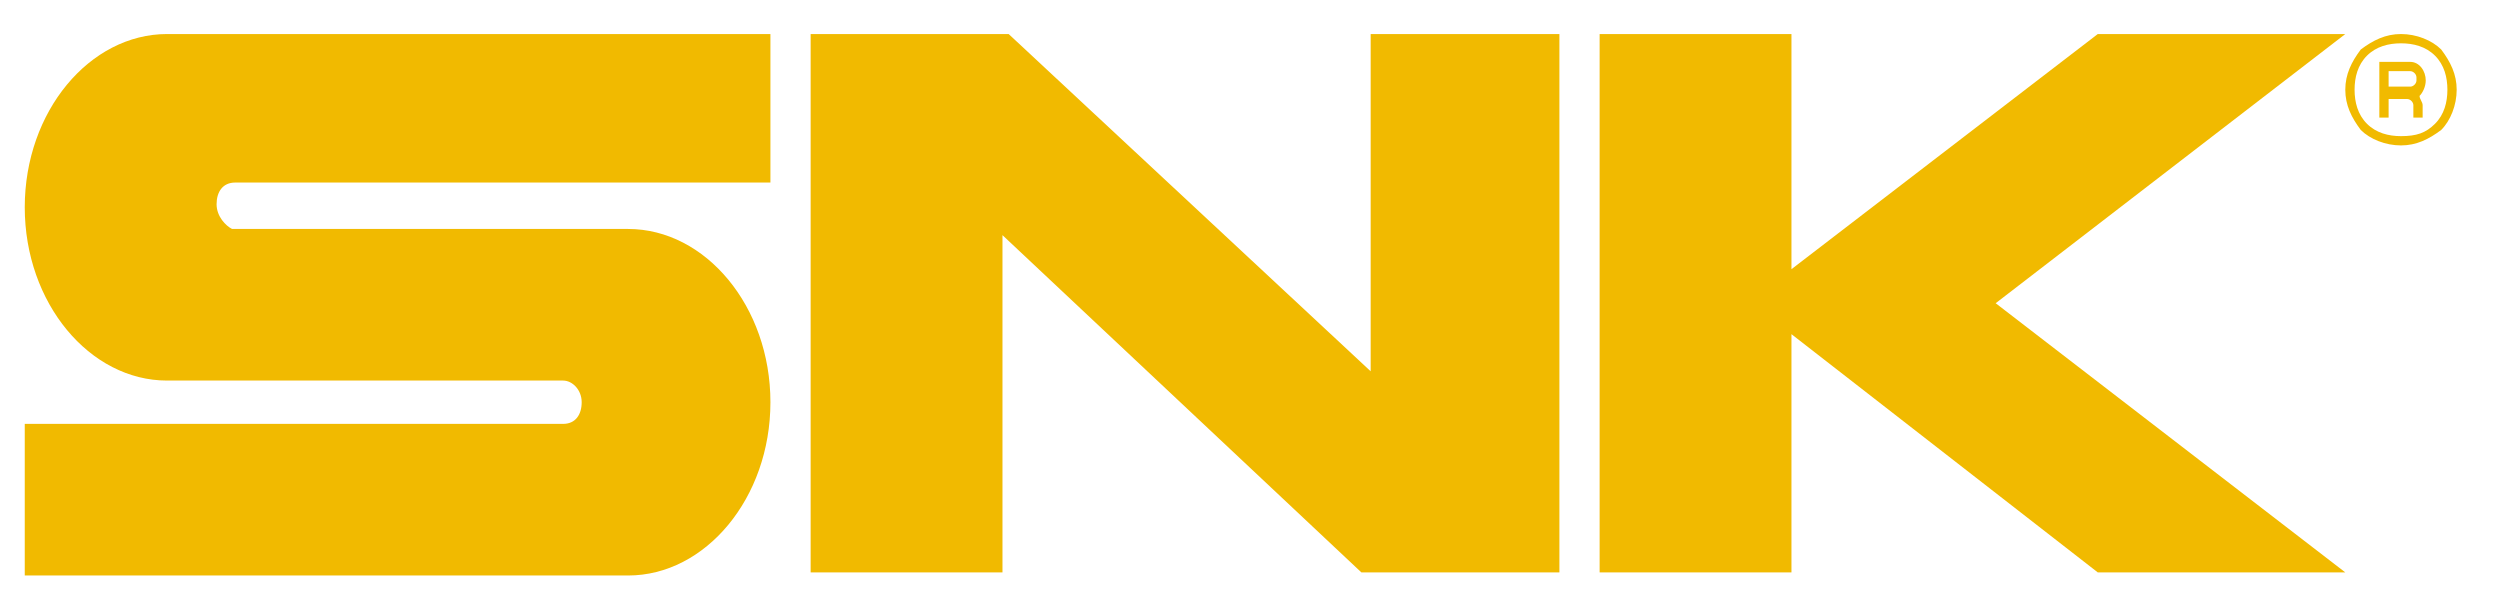
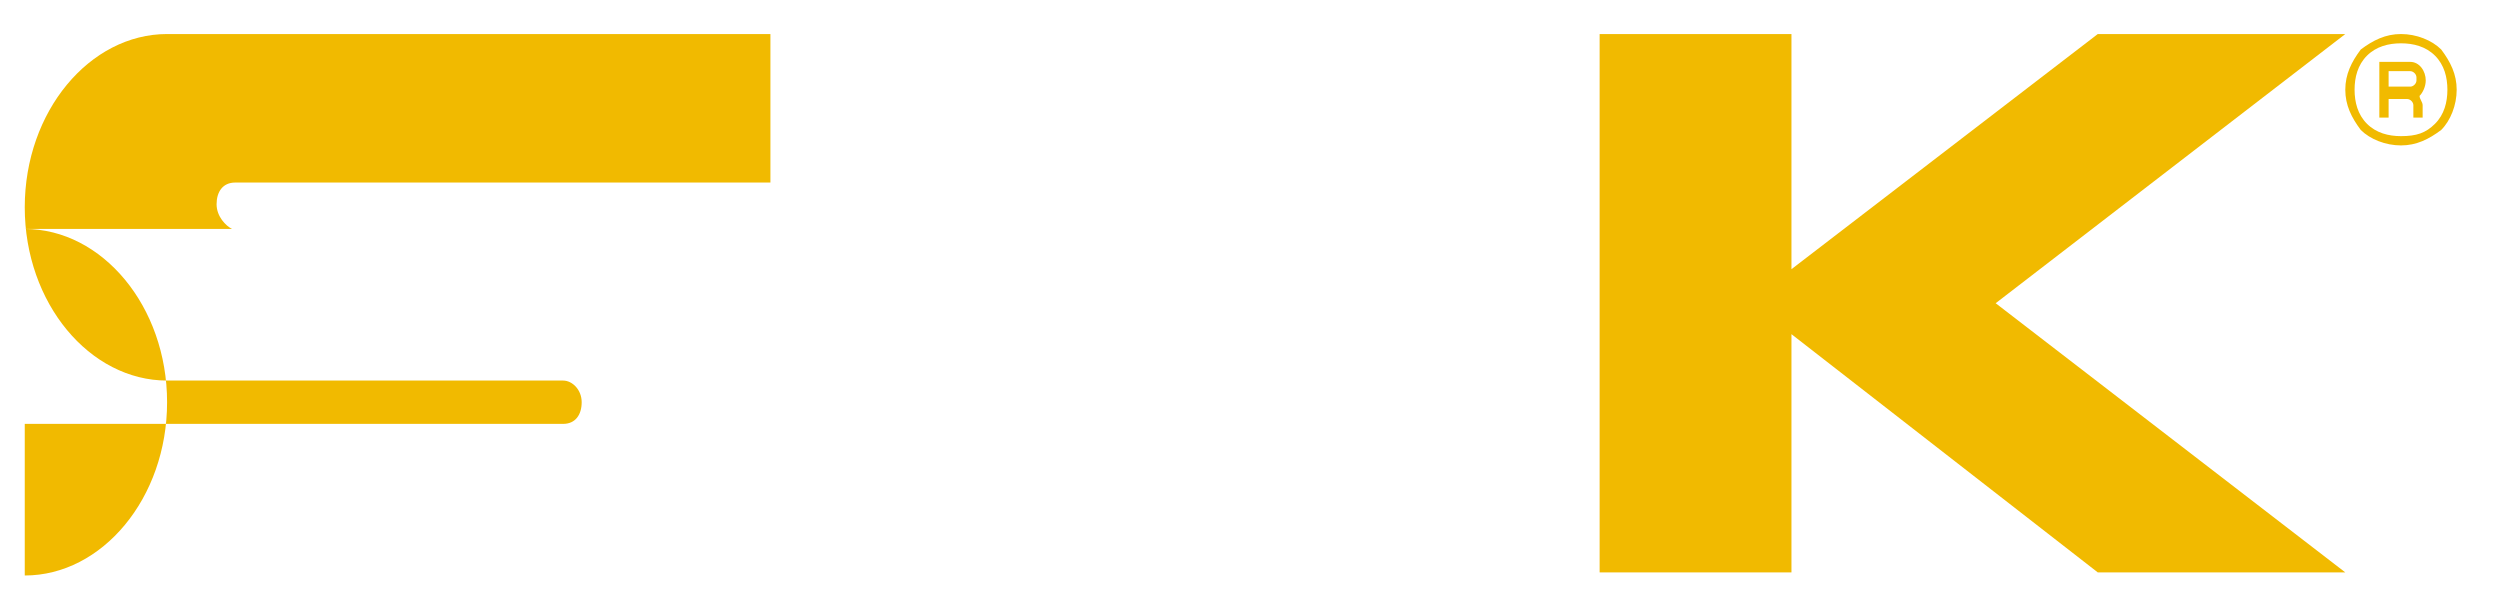
<svg xmlns="http://www.w3.org/2000/svg" version="1.1" id="レイヤー_1" x="0px" y="0px" width="80.8px" height="19.3px" viewBox="0 0 80.8 19.3" style="enable-background:new 0 0 80.8 19.3;" xml:space="preserve">
  <style type="text/css">
	.st0{fill:#F1BA00;}
</style>
  <g>
-     <path id="S_00000152266261799331727100000012774673074138966177_" class="st0" d="M0.8,6.7c0,3.1,2.1,5.6,4.6,5.6h12.8   c0.3,0,0.6,0.3,0.6,0.7c0,0.4-0.2,0.7-0.6,0.7H0.8v4.9h19.5c2.5,0,4.6-2.5,4.6-5.6c0-3.1-2.1-5.6-4.6-5.6H7.5C7.3,7.3,7,7,7,6.6   c0-0.4,0.2-0.7,0.6-0.7h17.3V1.1H5.4C2.9,1.1,0.8,3.6,0.8,6.7z" />
-     <polygon id="N_00000005975687611480179150000004506064341284663201_" class="st0" points="44.3,1.1 44.3,12 32.6,1.1 26.2,1.1    26.2,18.5 32.4,18.5 32.4,7.6 44,18.5 50.4,18.5 50.4,1.1  " />
+     <path id="S_00000152266261799331727100000012774673074138966177_" class="st0" d="M0.8,6.7c0,3.1,2.1,5.6,4.6,5.6h12.8   c0.3,0,0.6,0.3,0.6,0.7c0,0.4-0.2,0.7-0.6,0.7H0.8v4.9c2.5,0,4.6-2.5,4.6-5.6c0-3.1-2.1-5.6-4.6-5.6H7.5C7.3,7.3,7,7,7,6.6   c0-0.4,0.2-0.7,0.6-0.7h17.3V1.1H5.4C2.9,1.1,0.8,3.6,0.8,6.7z" />
    <polygon id="K_00000170241453334949031020000012527450894129105034_" class="st0" points="75.8,1.1 67.8,1.1 57.9,8.7 57.9,1.1    51.7,1.1 51.7,18.5 57.9,18.5 57.9,10.8 67.8,18.5 75.8,18.5 64.5,9.8  " />
    <path id="mark_00000052788820041227592500000014756520958041683135_" class="st0" d="M78.9,1.6c-0.3-0.3-0.8-0.5-1.3-0.5   c-0.5,0-0.9,0.2-1.3,0.5C76,2,75.8,2.4,75.8,2.9c0,0.5,0.2,0.9,0.5,1.3c0.3,0.3,0.8,0.5,1.3,0.5c0.5,0,0.9-0.2,1.3-0.5   c0.3-0.3,0.5-0.8,0.5-1.3C79.4,2.4,79.2,2,78.9,1.6z M78.7,4c-0.3,0.3-0.6,0.4-1.1,0.4c-0.4,0-0.8-0.1-1.1-0.4   c-0.3-0.3-0.4-0.7-0.4-1.1c0-0.4,0.1-0.8,0.4-1.1s0.7-0.4,1.1-0.4c0.4,0,0.8,0.1,1.1,0.4s0.4,0.7,0.4,1.1C79.1,3.3,79,3.7,78.7,4z" />
    <path id="R_00000167374660316270500940000002726856341067287987_" class="st0" d="M78.4,2.6L78.4,2.6c0-0.3-0.2-0.6-0.5-0.6l0,0h-1   v1.8h0.3V3.2h0.6c0.1,0,0.2,0.1,0.2,0.2l0,0l0,0.4h0.3l0-0.4c0-0.1-0.1-0.2-0.1-0.3C78.3,3,78.4,2.8,78.4,2.6z M77.2,2.3h0.7l0,0   c0.1,0,0.2,0.1,0.2,0.2v0.1c0,0.1-0.1,0.2-0.2,0.2h-0.7V2.3z" />
  </g>
</svg>